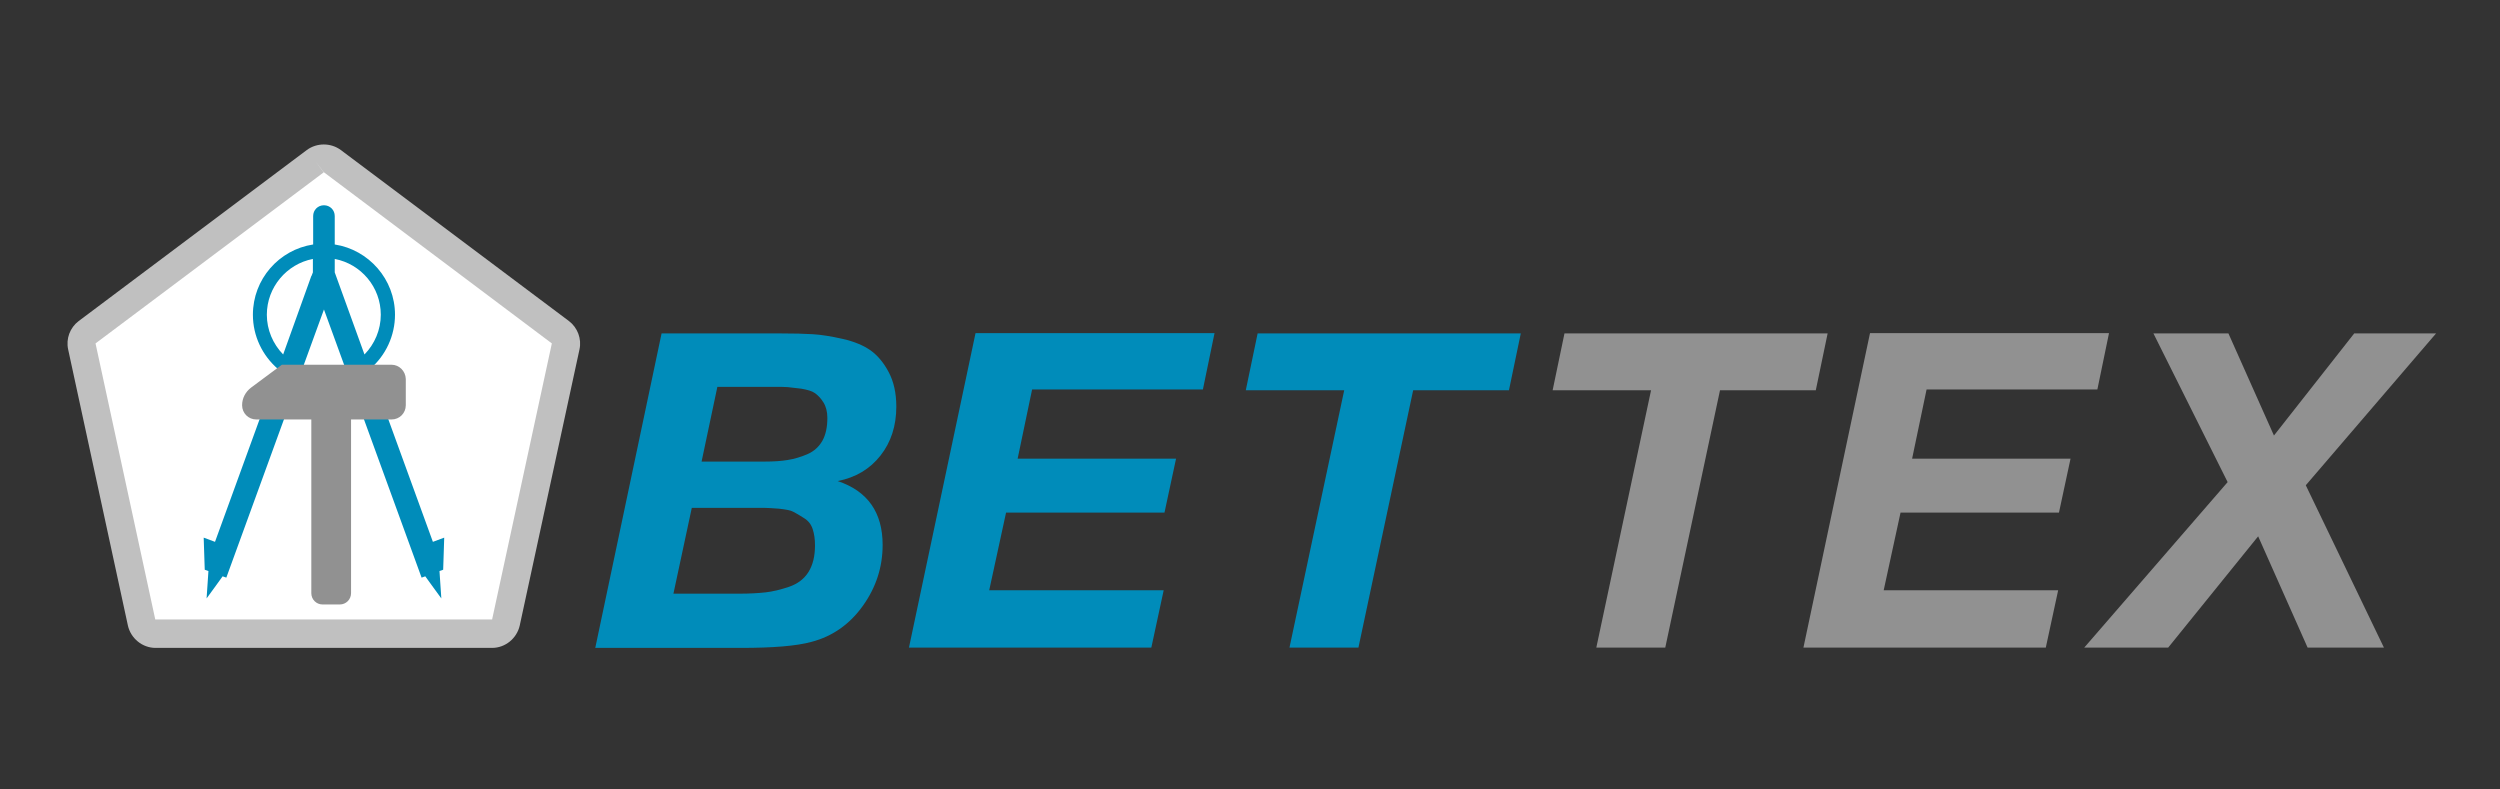
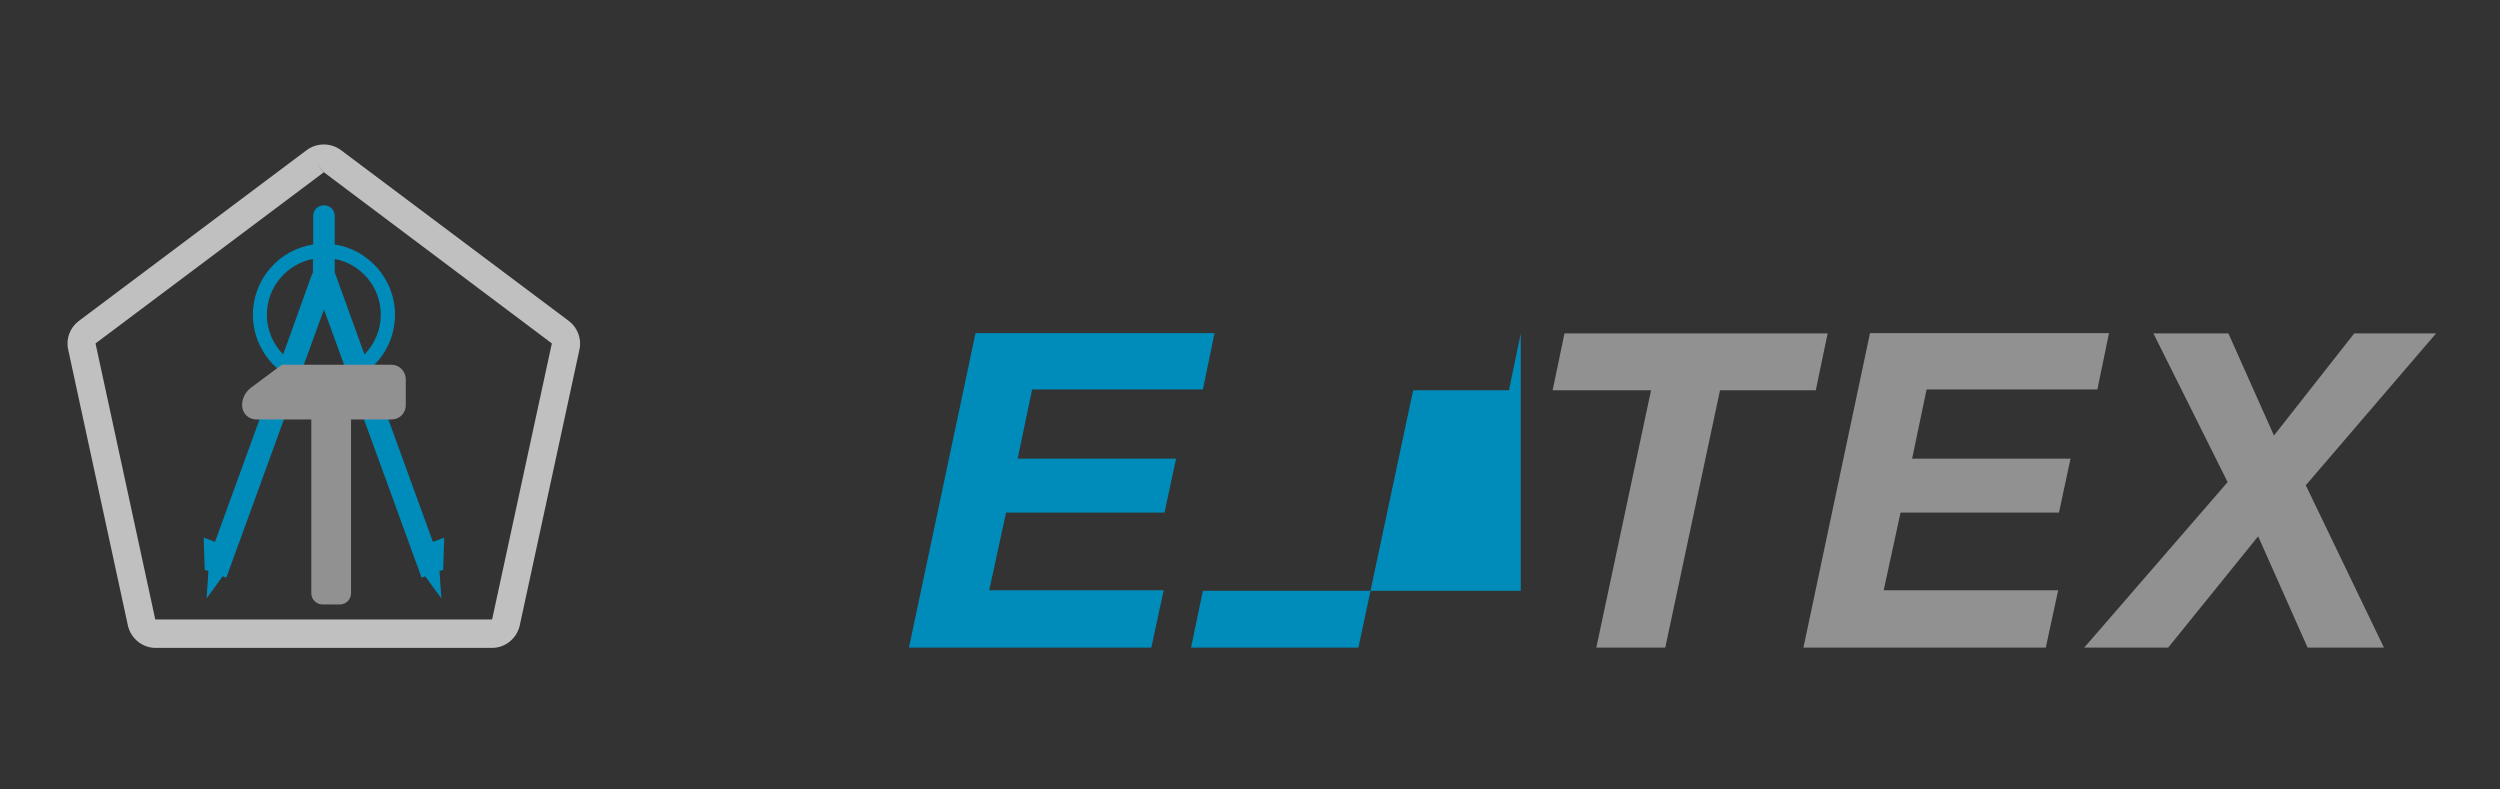
<svg xmlns="http://www.w3.org/2000/svg" version="1.1" id="Layer_1" x="0px" y="0px" viewBox="0 0 950 300" style="enable-background:new 0 0 950 300;" xml:space="preserve">
  <rect x="0" y="0" width="950" height="300" fill="#333333" stroke="none" />
  <style type="text/css">
	.st0{fill:#008CBA;}
	.st1{fill:#919191;}
	.st2{fill-rule:evenodd;clip-rule:evenodd;fill:#FFFFFF;}
	.st3{fill:#C0C0C0;}
	.st4{fill-rule:evenodd;clip-rule:evenodd;fill:#919191;}
</style>
  <g>
-     <path class="st0" d="M251.4,126.7h45.3c4.9,0,9,0.1,12.2,0.3c3.2,0.2,7,0.8,11.4,1.8c4.4,1,7.9,2.5,10.6,4.4   c2.6,1.9,4.9,4.6,6.8,8.2c1.9,3.6,2.9,7.9,2.9,13.1c0,7.3-2,13.5-6,18.6c-4,5.1-9.5,8.4-16.3,9.7c11.4,3.8,17.1,11.9,17.1,24.3   c0,8.4-2.5,16.1-7.5,23.1c-5,7-11.5,11.6-19.5,13.7c-5.8,1.6-14.8,2.3-26.8,2.3h-55.4L251.4,126.7z M262.9,192.9l-7,32.7h24.8   c4.1,0,7.5-0.2,10.2-0.5c2.7-0.3,5.6-1,8.9-2.1c3.2-1.1,5.7-2.9,7.4-5.6c1.7-2.7,2.5-6.1,2.5-10.2c0-2.3-0.3-4.4-0.9-6.2   c-0.6-1.8-1.7-3.2-3.4-4.2c-1.6-1-2.9-1.8-3.9-2.3c-1-0.6-2.9-0.9-5.5-1.2c-2.7-0.2-4.4-0.3-5.2-0.3c-0.8,0-2.7,0-5.7,0H262.9z    M272.6,147l-6,28.4h24c3.4,0,6.3-0.2,8.7-0.6c2.5-0.4,4.9-1.1,7.5-2.2c2.5-1.1,4.4-2.8,5.7-5.1c1.3-2.3,1.9-5.3,1.9-8.7   c0-2.3-0.5-4.3-1.5-5.9c-1-1.6-2.1-2.7-3.2-3.5c-1.1-0.8-2.9-1.3-5.2-1.7c-2.3-0.3-4.1-0.5-5.2-0.6c-1.1-0.1-3-0.1-5.5-0.1H272.6z" />
    <path class="st0" d="M461.5,126.7l-4.4,21.3h-64.9l-5.5,26.3h60.2l-4.4,20.5h-60.2l-6.4,29.5h66.3l-4.7,21.8h-92.1l25.3-119.5   H461.5z" />
-     <path class="st0" d="M577.9,126.7l-4.5,21.6h-36.4l-20.8,97.8h-26.2l20.8-97.8h-37.4l4.5-21.6H577.9z" />
+     <path class="st0" d="M577.9,126.7l-4.5,21.6h-36.4l-20.8,97.8h-26.2h-37.4l4.5-21.6H577.9z" />
    <path class="st1" d="M694.5,126.7l-4.5,21.6h-36.4l-20.8,97.8h-26.2l20.8-97.8H590l4.5-21.6H694.5z" />
    <path class="st1" d="M801.4,126.7l-4.4,21.3h-64.9l-5.5,26.3h60.2l-4.4,20.5h-60.2l-6.4,29.5h66.3l-4.7,21.8h-92.1l25.3-119.5   H801.4z" />
    <path class="st1" d="M925.7,126.7l-49.5,57.7l29.7,61.7h-29l-18.8-42.3l-34.2,42.3H792l54.5-62.9l-28.2-56.5h28.5l17.3,38.8   l30.5-38.8H925.7z" />
    <g>
      <g>
-         <path class="st2" d="M120.1,61L33,126.4c-1.6,1.2-2.3,3.1-1.9,5.1l22.8,105.4c0.5,2.3,2.5,3.9,4.9,3.9h128.5     c2.4,0,4.4-1.6,4.9-3.9l22.8-105.4c0.4-1.9-0.3-3.9-1.9-5.1L126.1,61C124.3,59.7,121.8,59.7,120.1,61z" />
        <path class="st3" d="M187,246.2H59.1c-5,0-9.4-3.6-10.5-8.5L25.9,132.8c-0.9-4.1,0.7-8.3,4-10.8l86.7-65c3.8-2.8,9.1-2.8,12.9,0     l86.7,65c3.3,2.5,4.9,6.8,4,10.8l-22.7,104.9C196.4,242.6,192,246.2,187,246.2z M119.8,61.2l3.2,4.3l-86.7,65l22.7,104.9l128,0     l22.7-104.9l-86.7-65.1L119.8,61.2z" />
      </g>
      <g>
        <path class="st0" d="M168.8,204.3l-4.3,1.6l-23.9-65.7c6-5.1,9.5-12.7,9.5-20.6c0-13.5-10-24.7-22.9-26.7V82.1     c0-2.3-1.8-4.1-4.1-4.1c-2.3,0-4.1,1.8-4.1,4.1v10.8c-13,2-22.9,13.2-22.9,26.7c0,8.1,3.6,15.5,9.5,20.6l-23.9,65.7l-4.3-1.6     l0.2,6.1l0.2,6.1l0,0l1.4,0.5l-0.3,4.5l-0.4,5.9l3.5-4.8l2.6-3.6l1.4,0.5l37.1-101.9l37.1,101.9l1.4-0.5l2.6,3.6l3.5,4.8     l-0.4-5.9l-0.3-4.5l1.4-0.5l0,0l0.2-6.1L168.8,204.3z M107.6,134.7c-3.9-4-6.2-9.4-6.2-15.1c0-10.5,7.6-19.3,17.5-21.2v5.1h0     l-0.5,1.3l-0.1,0.1l0,0L107.6,134.7z M127.2,103.5v-5.1c10,1.9,17.5,10.7,17.5,21.2c0,5.7-2.3,11.1-6.2,15.1L127.2,103.5     L127.2,103.5z" />
        <path class="st4" d="M148.8,138.6h-41.7l-11.7,8.7c-2.1,1.6-3.4,4-3.4,6.7c0,3,2.4,5.4,5.4,5.4h20.9v66c0,2.4,1.9,4.3,4.3,4.3     h6.5c2.4,0,4.3-1.9,4.3-4.3v-66h15.4c3,0,5.4-2.4,5.4-5.4v-10C154.1,141,151.7,138.6,148.8,138.6z" />
      </g>
    </g>
  </g>
</svg>